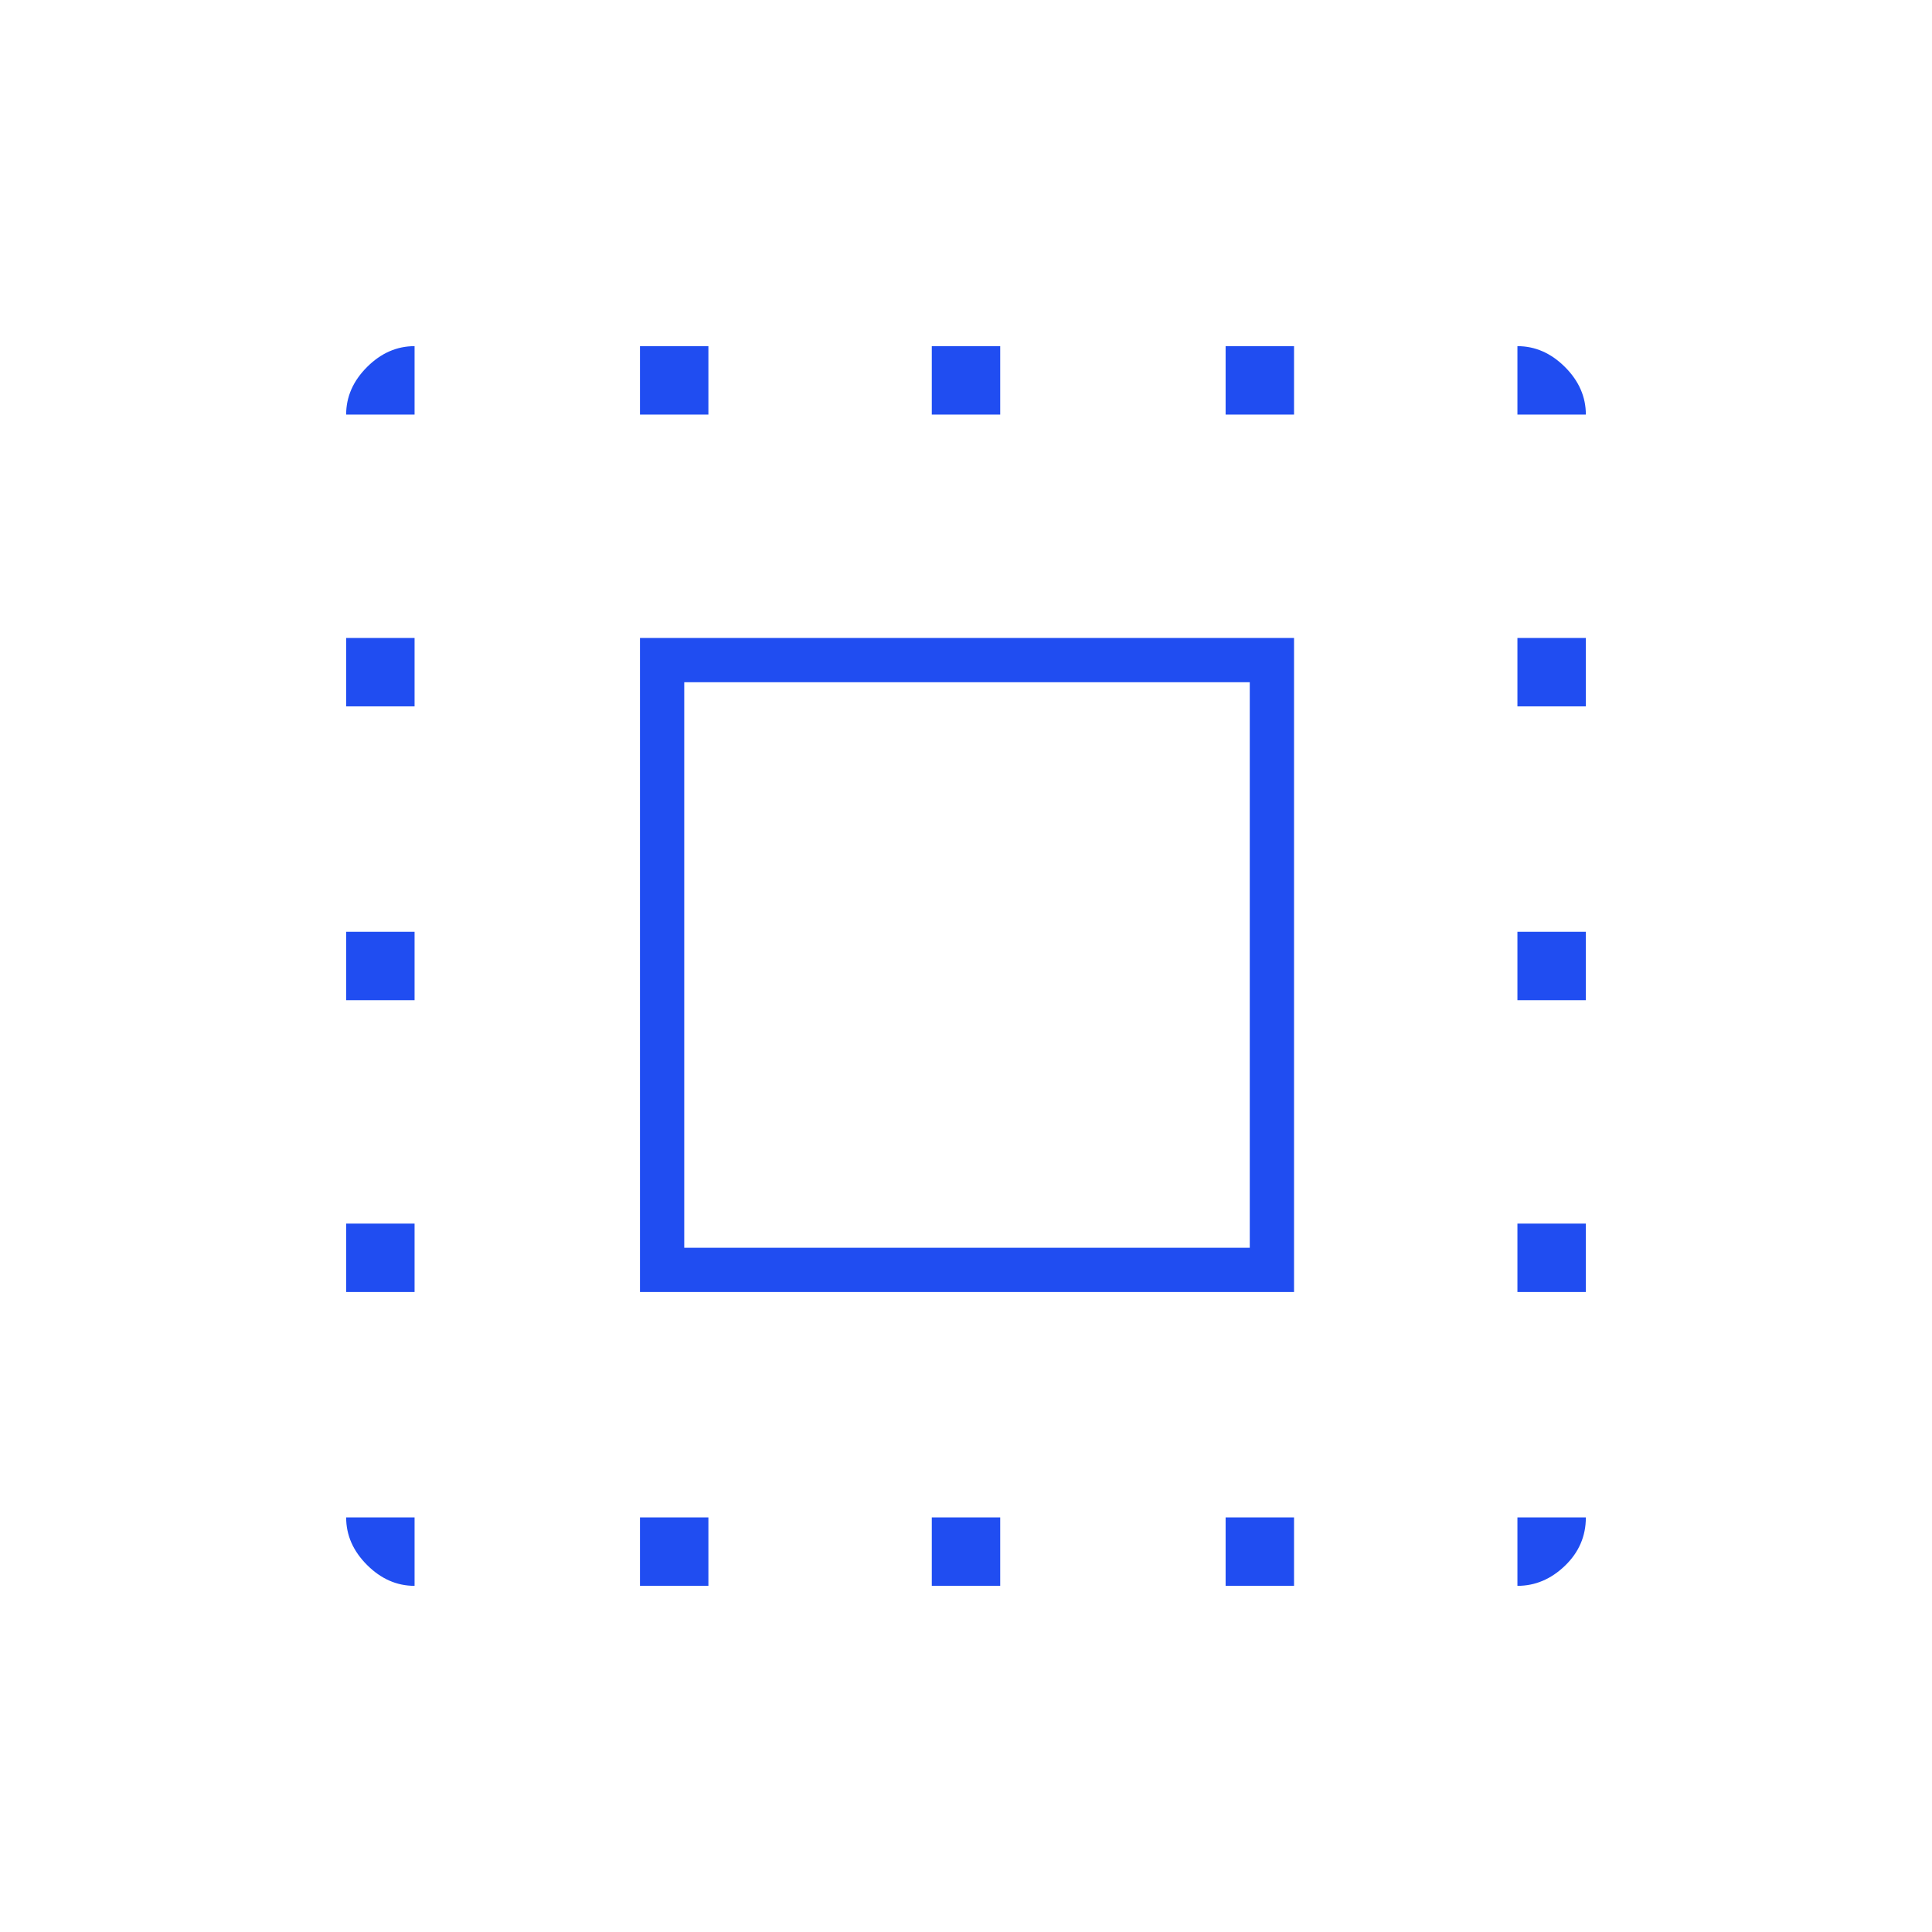
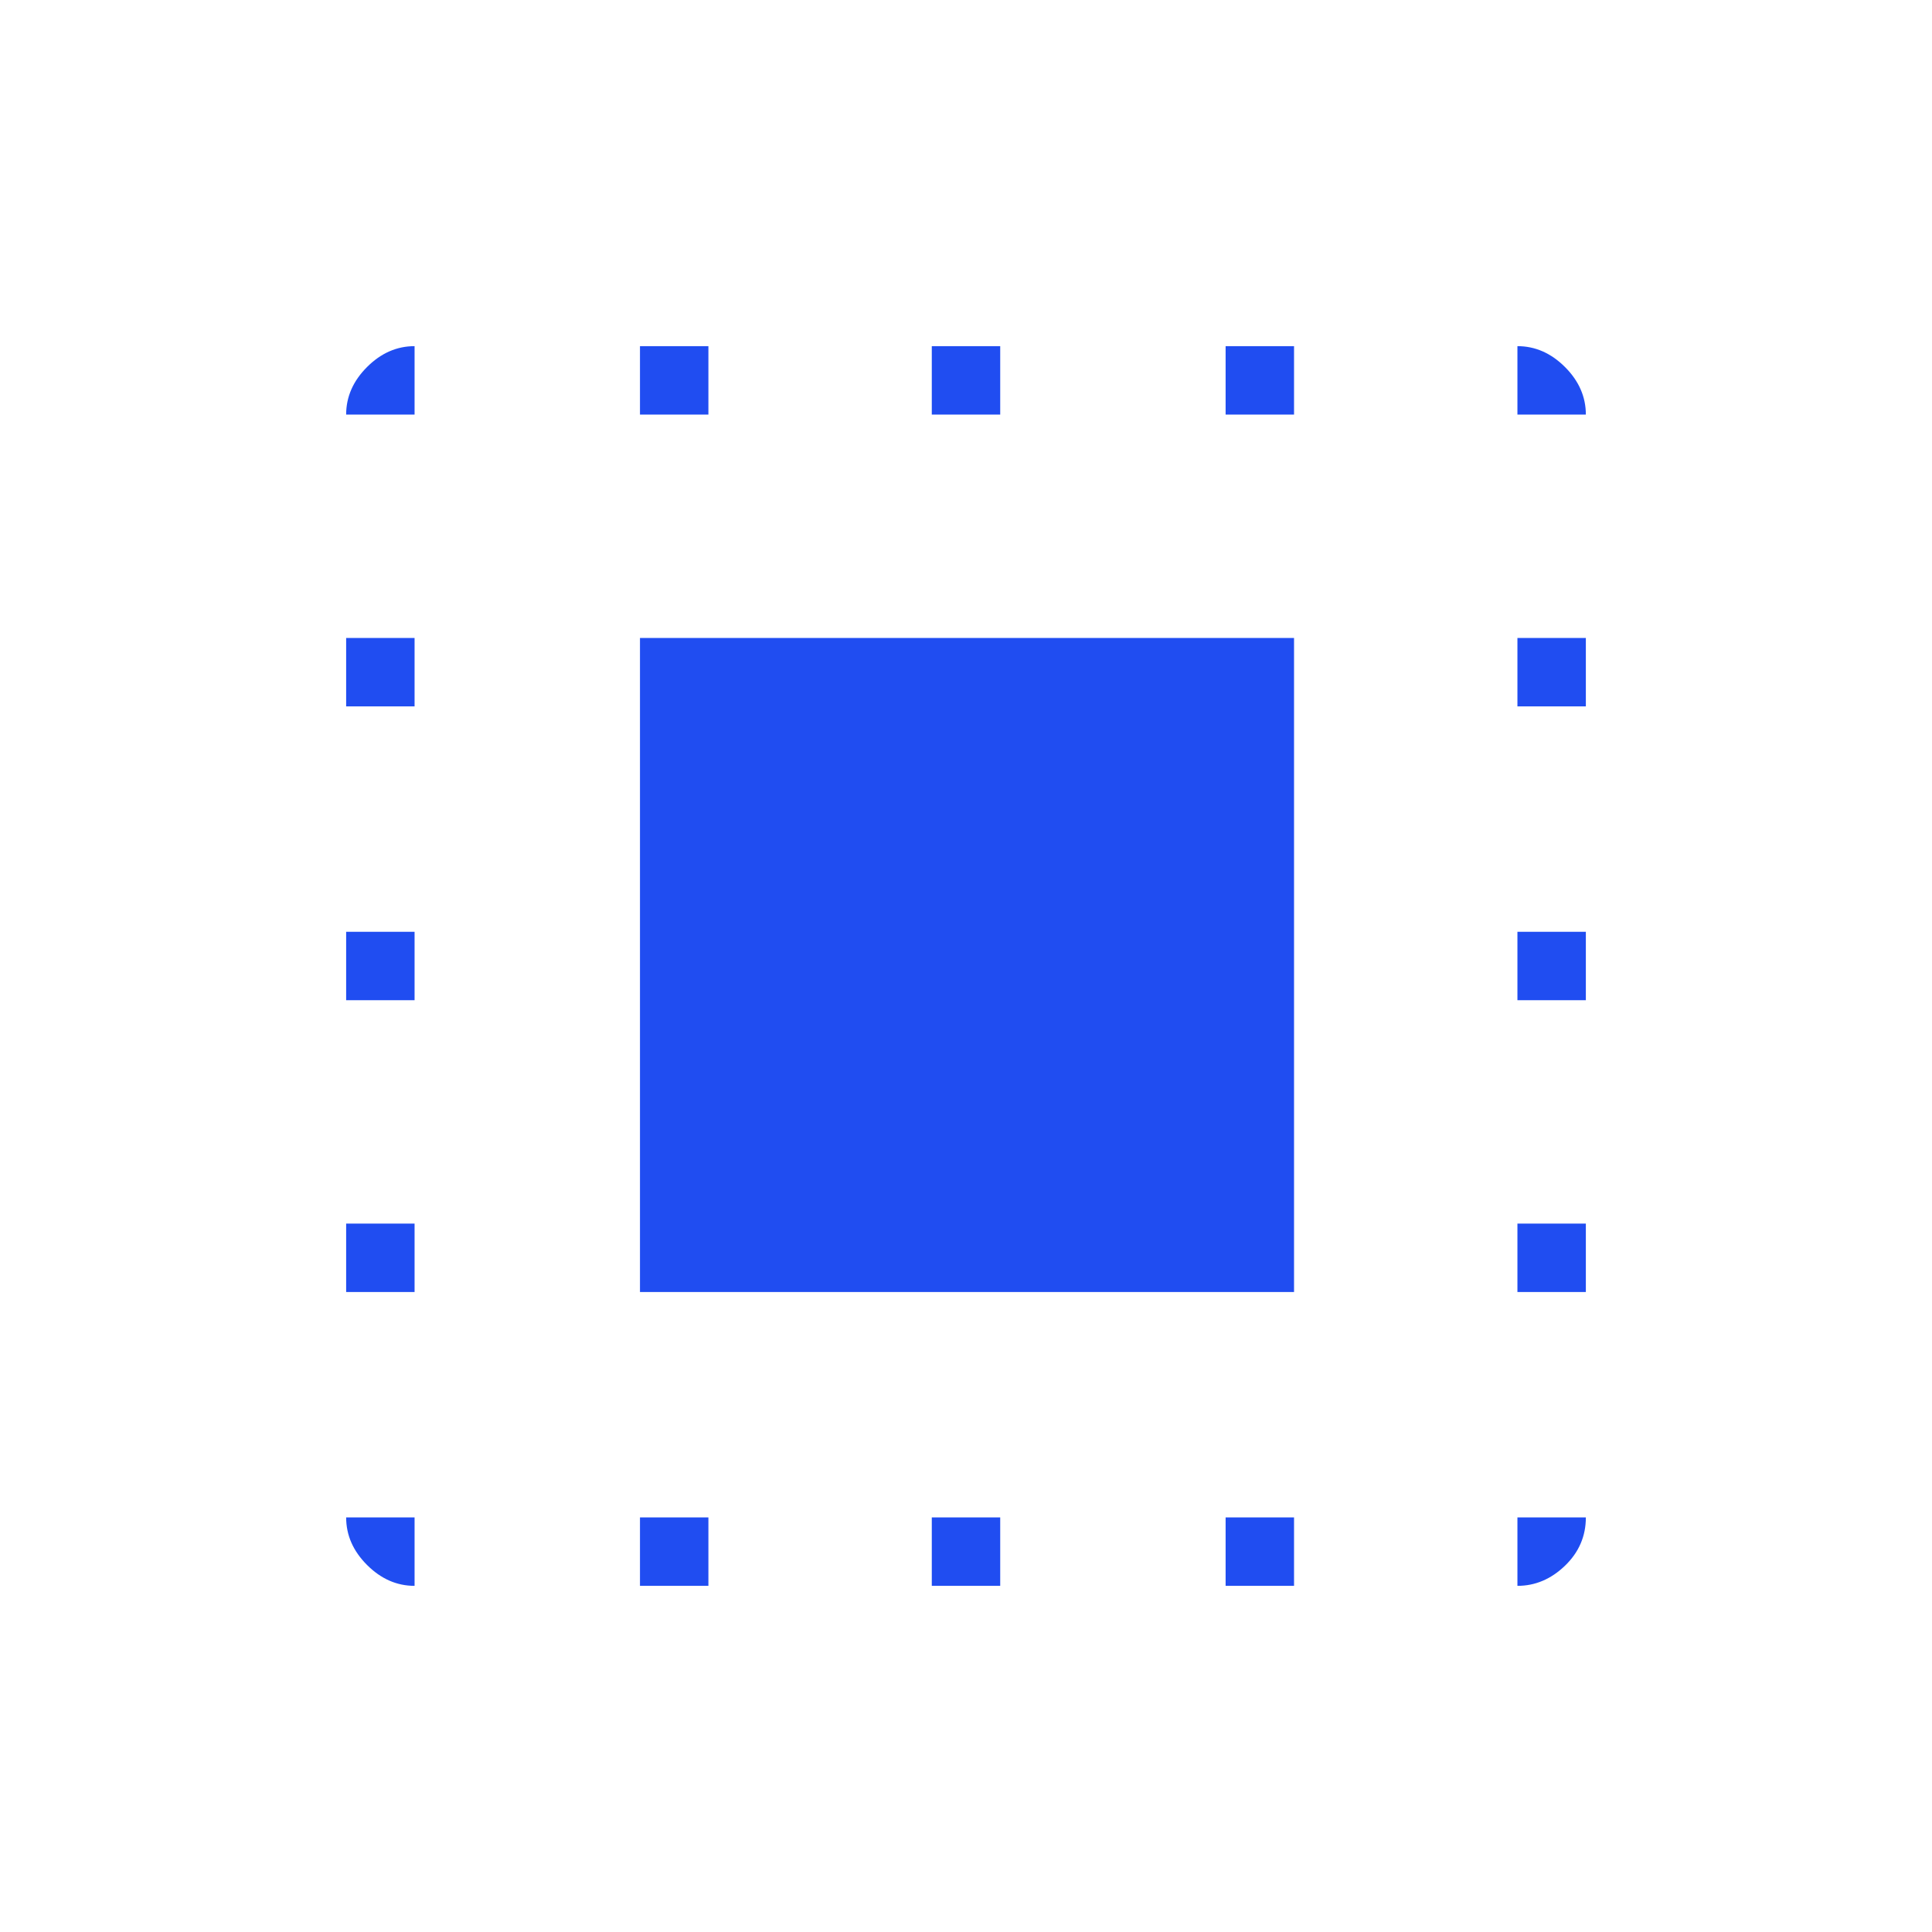
<svg xmlns="http://www.w3.org/2000/svg" height="48px" viewBox="0 -960 960 960" width="48px" fill="#204DF1">
-   <path d="M318-318v-325h325v325H318Zm22-22h281v-281H340v281ZM206-206v34q-13.25 0-23.62-10.38Q172-192.75 172-206h34Zm-34-112v-34h34v34h-34Zm0-145v-34h34v34h-34Zm0-146v-34h34v34h-34Zm34-145h-34q0-13.25 10.38-23.63Q192.75-788 206-788v34Zm112 582v-34h34v34h-34Zm0-582v-34h34v34h-34Zm145 582v-34h34v34h-34Zm0-582v-34h34v34h-34Zm146 582v-34h34v34h-34Zm0-582v-34h34v34h-34Zm145 582v-34h34q0 14-10.37 24-10.38 10-23.63 10Zm0-146v-34h34v34h-34Zm0-145v-34h34v34h-34Zm0-146v-34h34v34h-34Zm0-145v-34q13.25 0 23.63 10.37Q788-767.25 788-754h-34Z" />
+   <path d="M318-318v-325h325v325H318Zm22-22h281v-281v281ZM206-206v34q-13.25 0-23.62-10.38Q172-192.75 172-206h34Zm-34-112v-34h34v34h-34Zm0-145v-34h34v34h-34Zm0-146v-34h34v34h-34Zm34-145h-34q0-13.25 10.38-23.63Q192.75-788 206-788v34Zm112 582v-34h34v34h-34Zm0-582v-34h34v34h-34Zm145 582v-34h34v34h-34Zm0-582v-34h34v34h-34Zm146 582v-34h34v34h-34Zm0-582v-34h34v34h-34Zm145 582v-34h34q0 14-10.37 24-10.38 10-23.63 10Zm0-146v-34h34v34h-34Zm0-145v-34h34v34h-34Zm0-146v-34h34v34h-34Zm0-145v-34q13.25 0 23.63 10.37Q788-767.25 788-754h-34Z" />
</svg>